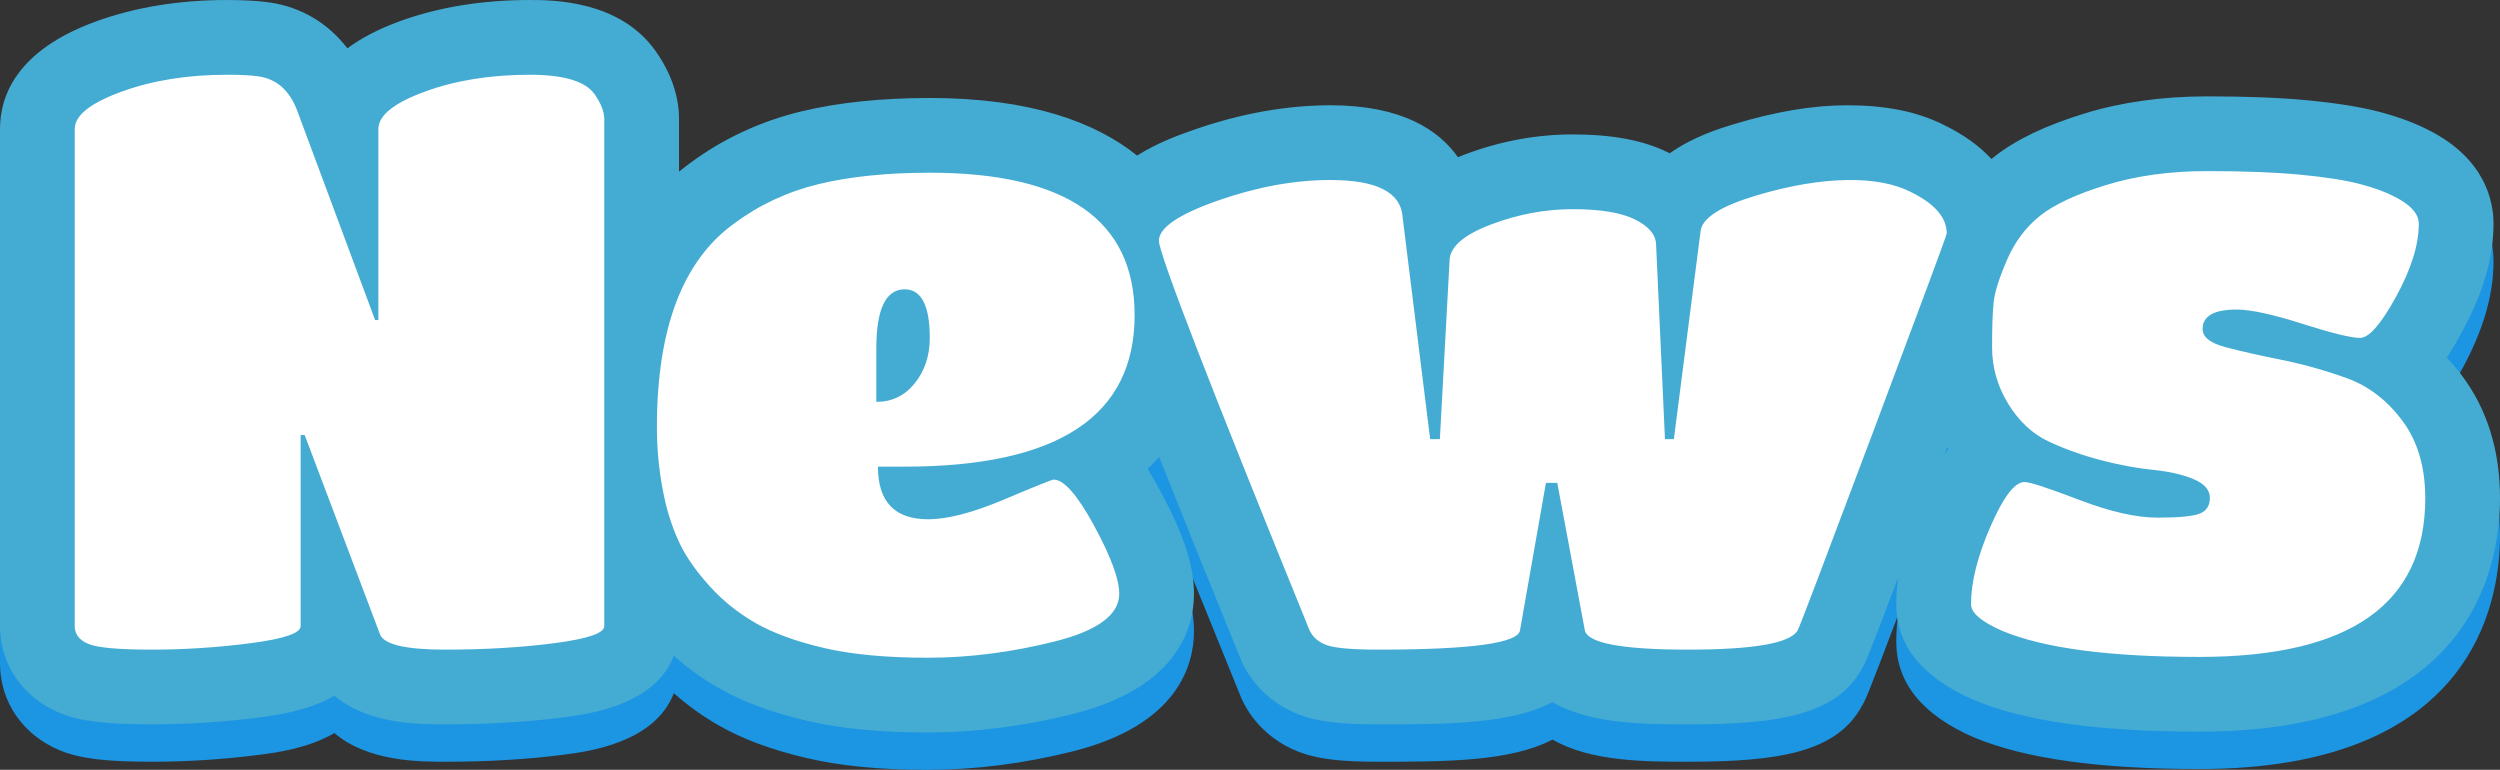
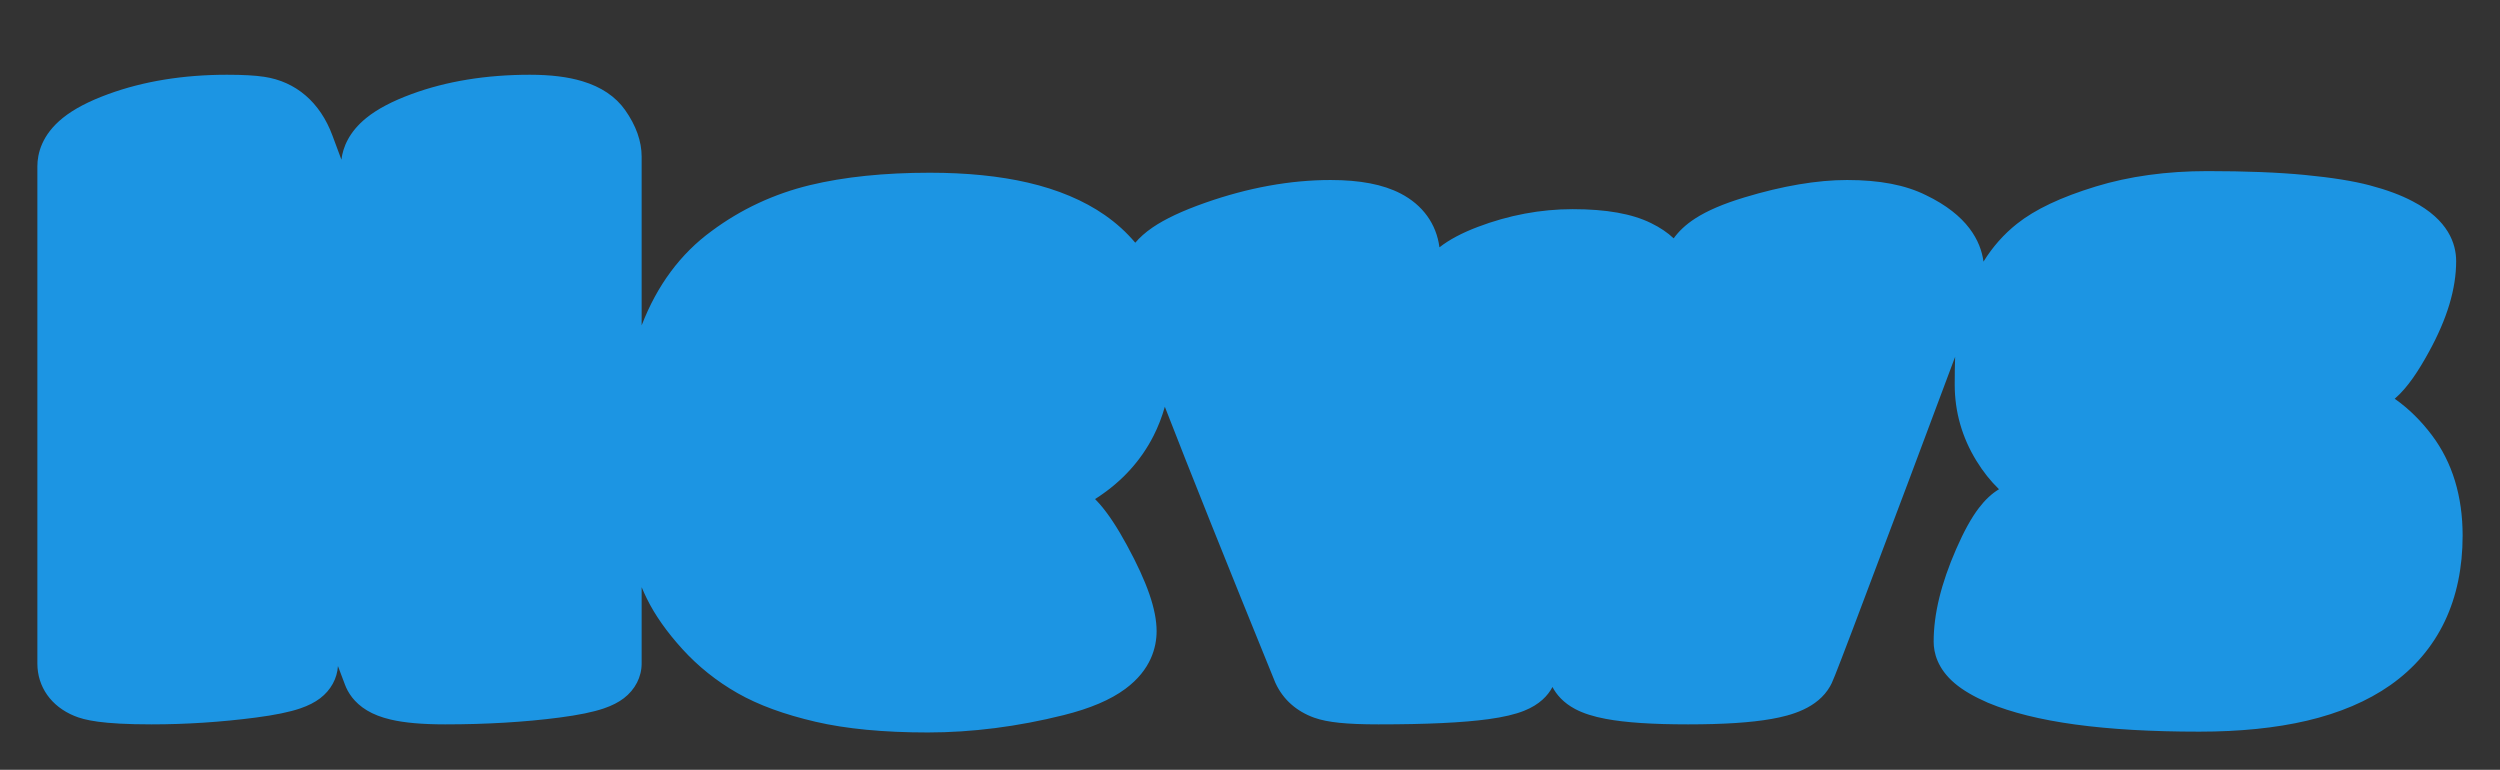
<svg xmlns="http://www.w3.org/2000/svg" width="200.695" height="61.8" viewBox="0 0 200.695 61.8">
  <rect x="0" y="0" width="200.695" height="61.8" fill="#333333" stroke="none" />
  <g id="news-title" transform="translate(-247 -3855.078)">
    <g id="グループ_6619" data-name="グループ 6619" transform="translate(111.4 -11)">
      <g id="パス_20233" data-name="パス 20233" transform="translate(139 3921.229)" fill="#1c95e3" stroke-linecap="round">
        <path d="M 71.077 3.65 C 67.549 3.65 64.521 3.361 62.077 2.792 C 59.539 2.2 57.49 1.449 55.813 0.495 C 54.136 -0.46 52.641 -1.654 51.371 -3.054 C 50.125 -4.427 49.167 -5.788 48.526 -7.098 C 48.38 -7.395 48.242 -7.701 48.11 -8.014 L 48.11 -1.885 C 48.11 -0.808 47.589 0.207 46.682 0.901 C 46.252 1.229 45.728 1.497 45.08 1.718 C 44.216 2.013 43.045 2.254 41.499 2.455 C 38.719 2.817 35.636 3 32.338 3 C 30.495 3 29.06 2.873 27.952 2.611 C 27.203 2.434 26.582 2.193 26.053 1.874 C 25 1.239 24.516 0.408 24.295 -0.183 L 23.729 -1.682 C 23.668 -0.681 23.157 0.251 22.307 0.901 C 21.877 1.229 21.353 1.497 20.705 1.718 C 19.841 2.013 18.67 2.254 17.124 2.455 C 14.344 2.817 11.535 3 8.775 3 C 4.758 3 3.38 2.656 2.563 2.319 C 0.708 1.555 -0.4 -0.016 -0.4 -1.885 L -0.4 -41.795 C -0.4 -42.823 -0.043 -44.335 1.66 -45.698 C 2.547 -46.407 3.74 -47.03 5.308 -47.603 C 8.119 -48.629 11.319 -49.15 14.82 -49.15 C 16.107 -49.15 17.084 -49.096 17.804 -48.986 C 20.358 -48.606 22.305 -46.931 23.288 -44.268 L 24.008 -42.333 C 24.126 -43.309 24.605 -44.55 26.017 -45.69 C 26.899 -46.401 28.085 -47.026 29.643 -47.6 C 32.434 -48.629 35.626 -49.15 39.13 -49.15 C 40.804 -49.15 42.181 -48.981 43.34 -48.633 C 44.859 -48.178 46.015 -47.401 46.778 -46.324 C 47.663 -45.071 48.11 -43.811 48.11 -42.575 L 48.11 -29.028 C 49.344 -32.239 51.235 -34.788 53.733 -36.607 C 56.083 -38.354 58.74 -39.593 61.631 -40.291 C 64.363 -40.951 67.596 -41.285 71.24 -41.285 C 74.196 -41.285 76.844 -41.018 79.112 -40.492 C 81.531 -39.932 83.609 -39.055 85.287 -37.888 C 86.22 -37.239 87.039 -36.496 87.737 -35.666 C 88.086 -36.077 88.539 -36.489 89.122 -36.887 C 90.133 -37.578 91.517 -38.227 93.352 -38.873 C 96.8 -40.085 100.185 -40.7 103.415 -40.7 C 105.787 -40.7 107.624 -40.346 109.034 -39.618 C 110.815 -38.697 111.912 -37.172 112.156 -35.297 C 112.944 -35.911 113.951 -36.447 115.219 -36.929 C 117.717 -37.879 120.285 -38.36 122.85 -38.36 C 125.549 -38.36 127.607 -37.994 129.143 -37.241 C 129.867 -36.887 130.466 -36.483 130.959 -36.017 C 131.345 -36.555 131.899 -37.104 132.689 -37.614 C 133.665 -38.243 134.958 -38.796 136.639 -39.304 C 139.703 -40.23 142.477 -40.7 144.885 -40.7 C 147.492 -40.7 149.56 -40.303 151.207 -39.486 C 154.551 -37.879 155.608 -35.809 155.831 -34.148 C 156.558 -35.328 157.46 -36.348 158.524 -37.191 C 159.982 -38.346 162.047 -39.323 164.839 -40.178 C 167.518 -40.999 170.536 -41.415 173.81 -41.415 C 176.882 -41.415 179.505 -41.312 181.606 -41.109 C 183.803 -40.896 185.511 -40.623 186.829 -40.275 C 188.206 -39.912 189.335 -39.492 190.281 -38.993 C 193.168 -37.495 193.775 -35.555 193.775 -34.19 C 193.775 -31.966 193.059 -29.581 191.585 -26.896 C 190.789 -25.448 189.915 -24.061 188.843 -23.14 C 189.957 -22.356 190.96 -21.372 191.842 -20.195 C 193.47 -18.025 194.295 -15.32 194.295 -12.155 C 194.295 -9.593 193.816 -7.285 192.872 -5.295 C 191.895 -3.236 190.419 -1.503 188.486 -0.145 C 186.666 1.133 184.41 2.094 181.778 2.71 C 179.298 3.291 176.398 3.585 173.16 3.585 C 165.497 3.585 159.954 2.83 156.214 1.275 L 156.19 1.265 L 156.166 1.255 C 155.042 0.765 154.178 0.258 153.526 -0.294 C 152.124 -1.48 151.83 -2.768 151.83 -3.64 C 151.83 -5.855 152.422 -8.288 153.64 -11.08 C 154.263 -12.506 154.861 -13.587 155.468 -14.382 C 155.965 -15.032 156.501 -15.531 157.074 -15.876 C 156.401 -16.529 155.797 -17.29 155.265 -18.155 C 154.107 -20.037 153.52 -22.097 153.52 -24.277 C 153.52 -25.124 153.531 -25.865 153.554 -26.508 C 152.613 -23.981 151.357 -20.625 149.806 -16.495 C 147.853 -11.294 146.351 -7.31 145.341 -4.654 C 143.805 -0.612 143.677 -0.328 143.517 -0.058 C 142.503 1.724 140.355 2.292 138.819 2.564 C 137.163 2.857 134.969 3 132.113 3 C 129.245 3 127.084 2.856 125.504 2.558 C 124.511 2.371 123.716 2.117 123.073 1.78 C 122.092 1.266 121.54 0.594 121.229 -0.001 C 120.872 0.679 120.202 1.412 118.95 1.91 C 118.227 2.198 117.292 2.418 116.091 2.582 C 114.041 2.863 111.149 3 107.25 3 C 104.701 3 103.167 2.841 102.119 2.47 C 100.681 1.959 99.603 1.001 99.001 -0.303 L 98.972 -0.365 L 98.946 -0.429 C 95.093 -9.897 92.123 -17.315 90.111 -22.497 C 89.88 -21.68 89.578 -20.904 89.208 -20.172 C 88.203 -18.188 86.693 -16.522 84.72 -15.223 C 84.651 -15.178 84.581 -15.132 84.51 -15.088 C 84.631 -14.966 84.751 -14.838 84.87 -14.702 C 85.565 -13.91 86.285 -12.822 87.07 -11.378 C 88.694 -8.393 89.45 -6.203 89.45 -4.485 C 89.45 -3.216 89.013 -1.38 86.931 0.156 C 85.735 1.038 84.114 1.726 81.978 2.26 C 78.289 3.182 74.622 3.65 71.077 3.65 Z" stroke="none" />
-         <path d="M 71.077 0.65 C 74.393 0.65 77.783 0.217 81.25 -0.65 C 84.717 -1.517 86.45 -2.795 86.45 -4.485 C 86.45 -5.655 85.778 -7.475 84.435 -9.945 C 83.092 -12.415 82.008 -13.65 81.185 -13.65 C 81.055 -13.65 79.733 -13.119 77.22 -12.057 C 74.707 -10.996 72.67 -10.465 71.11 -10.465 C 68.423 -10.465 67.08 -11.873 67.08 -14.69 L 69.225 -14.69 C 81.532 -14.69 87.685 -18.742 87.685 -26.845 C 87.685 -34.472 82.203 -38.285 71.24 -38.285 C 67.817 -38.285 64.848 -37.982 62.335 -37.375 C 59.822 -36.768 57.547 -35.707 55.51 -34.19 C 51.393 -31.2 49.335 -25.762 49.335 -17.875 C 49.335 -15.838 49.552 -13.867 49.985 -11.96 C 50.288 -10.66 50.7 -9.479 51.22 -8.417 C 51.74 -7.356 52.531 -6.24 53.593 -5.07 C 54.654 -3.9 55.889 -2.914 57.298 -2.112 C 58.706 -1.311 60.526 -0.65 62.758 -0.13 C 64.989 0.39 67.763 0.65 71.077 0.65 M 69.225 -28.925 C 70.568 -28.925 71.24 -27.625 71.24 -25.025 C 71.24 -23.595 70.839 -22.382 70.037 -21.385 C 69.236 -20.388 68.207 -19.89 66.95 -19.89 L 66.95 -24.18 C 66.95 -27.343 67.708 -28.925 69.225 -28.925 M 173.16 0.585 C 185.25 0.585 191.295 -3.662 191.295 -12.155 C 191.295 -14.668 190.678 -16.748 189.443 -18.395 C 188.208 -20.042 186.713 -21.179 184.958 -21.807 C 183.202 -22.436 181.458 -22.923 179.725 -23.27 C 177.992 -23.617 176.508 -23.952 175.273 -24.277 C 174.038 -24.602 173.42 -25.09 173.42 -25.74 C 173.42 -26.78 174.33 -27.3 176.15 -27.3 C 177.277 -27.3 179.032 -26.921 181.415 -26.162 C 183.798 -25.404 185.348 -25.025 186.062 -25.025 C 186.777 -25.025 187.742 -26.13 188.955 -28.34 C 190.168 -30.55 190.775 -32.5 190.775 -34.19 C 190.775 -34.97 190.147 -35.685 188.89 -36.335 C 188.153 -36.725 187.211 -37.072 186.062 -37.375 C 184.914 -37.678 183.333 -37.927 181.318 -38.122 C 179.303 -38.317 176.8 -38.415 173.81 -38.415 C 170.82 -38.415 168.122 -38.047 165.717 -37.31 C 163.312 -36.573 161.536 -35.75 160.387 -34.84 C 159.239 -33.93 158.351 -32.749 157.723 -31.297 C 157.094 -29.846 156.737 -28.719 156.65 -27.917 C 156.563 -27.116 156.52 -25.902 156.52 -24.277 C 156.52 -22.652 156.953 -21.136 157.82 -19.727 C 158.687 -18.319 159.77 -17.312 161.07 -16.705 C 162.37 -16.098 163.768 -15.6 165.262 -15.21 C 166.758 -14.82 168.155 -14.56 169.455 -14.43 C 170.755 -14.3 171.838 -14.051 172.705 -13.682 C 173.572 -13.314 174.005 -12.816 174.005 -12.187 C 174.005 -11.559 173.734 -11.137 173.193 -10.92 C 172.651 -10.703 171.524 -10.595 169.812 -10.595 C 168.101 -10.595 165.999 -11.072 163.508 -12.025 C 161.016 -12.978 159.553 -13.455 159.12 -13.455 C 158.34 -13.455 157.43 -12.263 156.39 -9.88 C 155.35 -7.497 154.83 -5.417 154.83 -3.64 C 154.83 -2.947 155.675 -2.232 157.365 -1.495 C 160.702 -0.108 165.967 0.585 173.16 0.585 M 132.113 1.9073486328125e-06 C 137.421 1.9073486328125e-06 140.357 -0.52 140.92 -1.56 C 141.05 -1.777 143.076 -7.107 146.997 -17.55 C 150.919 -27.993 152.88 -33.28 152.88 -33.41 C 152.88 -34.71 151.883 -35.837 149.89 -36.79 C 147.463 -38.003 143.097 -38.122 137.508 -36.432 C 134.713 -35.587 133.25 -34.645 133.12 -33.605 L 130.975 -16.9 L 130.26 -16.9 L 129.545 -32.565 C 129.502 -33.345 128.928 -34.006 127.823 -34.547 C 126.717 -35.089 125.06 -35.36 122.85 -35.36 C 120.64 -35.36 118.452 -34.948 116.285 -34.125 C 114.118 -33.302 113.013 -32.348 112.97 -31.265 L 112.19 -16.9 L 111.41 -16.9 L 109.2 -34.71 C 109.07 -36.703 107.142 -37.7 103.415 -37.7 C 100.512 -37.7 97.489 -37.147 94.348 -36.042 C 91.206 -34.938 89.635 -33.865 89.635 -32.825 C 89.635 -31.785 93.665 -21.363 101.725 -1.56 C 101.985 -0.997 102.451 -0.596 103.123 -0.357 C 103.794 -0.119 105.17 1.9073486328125e-06 107.25 1.9073486328125e-06 C 114.703 1.9073486328125e-06 118.495 -0.52 118.625 -1.56 L 120.705 -13.39 L 121.615 -13.39 L 123.825 -1.56 C 124.042 -0.52 126.804 1.9073486328125e-06 132.113 1.9073486328125e-06 M 32.338 1.9073486328125e-06 C 35.523 1.9073486328125e-06 38.448 -0.173 41.113 -0.52 C 43.778 -0.867 45.11 -1.322 45.11 -1.885 L 45.11 -42.575 C 45.11 -43.182 44.85 -43.853 44.33 -44.59 C 43.593 -45.63 41.86 -46.15 39.13 -46.15 C 35.967 -46.15 33.15 -45.695 30.68 -44.785 C 28.21 -43.875 26.975 -42.878 26.975 -41.795 L 26.975 -26.455 L 26.715 -26.455 L 20.475 -43.225 C 19.868 -44.872 18.828 -45.803 17.355 -46.02 C 16.792 -46.107 15.947 -46.15 14.82 -46.15 C 11.657 -46.15 8.829 -45.695 6.338 -44.785 C 3.846 -43.875 2.6 -42.878 2.6 -41.795 L 2.6 -1.885 C 2.6 -1.235 2.968 -0.758 3.705 -0.455 C 4.442 -0.152 6.132 1.9073486328125e-06 8.775 1.9073486328125e-06 C 11.418 1.9073486328125e-06 14.073 -0.173 16.738 -0.52 C 19.403 -0.867 20.735 -1.322 20.735 -1.885 L 20.735 -17.225 L 21.06 -17.225 L 27.105 -1.235 C 27.408 -0.412 29.153 1.9073486328125e-06 32.338 1.9073486328125e-06 M 71.077 6.65 C 67.267 6.65 64.101 6.344 61.396 5.713 C 58.572 5.055 56.261 4.201 54.329 3.102 C 53.018 2.355 51.801 1.482 50.695 0.494 C 49.165 4.483 43.832 5.177 41.887 5.43 C 38.986 5.807 35.804 6 32.338 6 C 30.289 6 26.14 6 23.448 3.699 C 21.327 4.933 18.742 5.27 17.512 5.43 C 14.587 5.81 11.675 6 8.775 6 C 5.068 6 3.006 5.746 1.421 5.093 C -1.553 3.869 -3.4 1.195 -3.4 -1.885 L -3.4 -41.795 C -3.4 -44.451 -2.068 -48.103 4.279 -50.421 C 7.421 -51.568 10.967 -52.15 14.82 -52.15 C 16.353 -52.15 17.501 -52.068 18.267 -51.95 C 20.789 -51.579 22.951 -50.281 24.489 -48.27 C 25.541 -49.052 26.889 -49.783 28.606 -50.415 C 31.731 -51.566 35.271 -52.15 39.13 -52.15 C 40.91 -52.15 46.328 -52.15 49.226 -48.058 C 50.478 -46.284 51.11 -44.442 51.11 -42.575 L 51.11 -38.369 C 51.394 -38.602 51.685 -38.827 51.984 -39.045 C 54.606 -40.998 57.634 -42.413 60.927 -43.207 C 63.889 -43.922 67.359 -44.285 71.24 -44.285 C 79.337 -44.285 84.548 -42.336 87.885 -39.662 C 89.56 -40.719 91.327 -41.34 92.357 -41.703 C 96.125 -43.028 99.846 -43.7 103.415 -43.7 C 109.182 -43.7 112.133 -41.677 113.64 -39.53 C 113.807 -39.599 113.978 -39.667 114.154 -39.734 C 116.994 -40.813 119.919 -41.36 122.85 -41.36 C 126.017 -41.36 128.507 -40.894 130.463 -39.935 C 130.525 -39.905 130.586 -39.875 130.645 -39.844 C 132.555 -41.203 134.729 -41.861 135.771 -42.176 C 139.164 -43.201 142.145 -43.7 144.885 -43.7 C 147.981 -43.7 150.496 -43.195 152.573 -42.157 C 154.29 -41.336 155.55 -40.381 156.471 -39.389 C 156.534 -39.441 156.597 -39.492 156.661 -39.542 C 158.417 -40.934 160.805 -42.08 163.96 -43.047 C 166.924 -43.955 170.238 -44.415 173.81 -44.415 C 177.03 -44.415 179.725 -44.305 181.895 -44.095 C 184.317 -43.86 186.215 -43.541 187.595 -43.176 C 189.202 -42.751 190.544 -42.248 191.697 -41.638 C 196.109 -39.356 196.775 -35.991 196.775 -34.19 C 196.775 -31.449 195.937 -28.591 194.214 -25.452 C 193.927 -24.929 193.535 -24.215 193.023 -23.452 C 193.449 -22.997 193.856 -22.511 194.243 -21.995 C 196.268 -19.294 197.295 -15.984 197.295 -12.155 C 197.295 -6.52 194.943 6.585 173.16 6.585 C 165.094 6.585 159.174 5.754 155.062 4.046 C 150.895 2.23 148.83 -0.342 148.83 -3.64 C 148.83 -4.332 148.876 -5.037 148.97 -5.758 C 146.473 0.846 146.349 1.054 146.065 1.527 C 144.065 5.231 139.419 6 132.113 6 C 128.761 6 124.286 6 121.229 4.216 C 117.884 6 112.509 6 107.25 6 C 104.3 6 102.523 5.796 101.116 5.297 C 98.93 4.522 97.212 2.979 96.277 0.954 C 93.506 -5.85 91.343 -11.215 89.654 -15.462 C 89.364 -15.14 89.056 -14.824 88.726 -14.514 C 89.133 -13.866 89.457 -13.27 89.706 -12.812 C 91.604 -9.322 92.45 -6.754 92.45 -4.485 C 92.45 -1.789 91.184 3.051 82.705 5.171 C 78.779 6.152 74.867 6.65 71.077 6.65 Z M 152.919 -16.252 C 152.847 -16.06 152.774 -15.866 152.7 -15.669 C 152.801 -15.815 152.906 -15.961 153.016 -16.105 C 152.983 -16.154 152.951 -16.203 152.919 -16.252 Z" stroke="none" fill="#1c95e3" />
      </g>
      <g id="パス_20234" data-name="パス 20234" transform="translate(139 3918.229)" fill="#fff" stroke-linecap="round">
-         <path d="M 71.077 3.65 C 67.549 3.65 64.521 3.361 62.077 2.792 C 59.539 2.2 57.49 1.449 55.813 0.495 C 54.136 -0.46 52.641 -1.654 51.371 -3.054 C 50.125 -4.427 49.167 -5.788 48.526 -7.098 C 48.38 -7.395 48.242 -7.701 48.11 -8.014 L 48.11 -1.885 C 48.11 -0.808 47.589 0.207 46.682 0.901 C 46.252 1.229 45.728 1.497 45.08 1.718 C 44.216 2.013 43.045 2.254 41.499 2.455 C 38.719 2.817 35.636 3 32.338 3 C 30.495 3 29.06 2.873 27.952 2.611 C 27.203 2.434 26.582 2.193 26.053 1.874 C 25 1.239 24.516 0.408 24.295 -0.183 L 23.729 -1.682 C 23.668 -0.681 23.157 0.251 22.307 0.901 C 21.877 1.229 21.353 1.497 20.705 1.718 C 19.841 2.013 18.67 2.254 17.124 2.455 C 14.344 2.817 11.535 3 8.775 3 C 4.758 3 3.38 2.656 2.563 2.319 C 0.708 1.555 -0.4 -0.016 -0.4 -1.885 L -0.4 -41.795 C -0.4 -42.823 -0.043 -44.335 1.66 -45.698 C 2.547 -46.407 3.74 -47.03 5.308 -47.603 C 8.119 -48.629 11.319 -49.15 14.82 -49.15 C 16.107 -49.15 17.084 -49.096 17.804 -48.986 C 20.358 -48.606 22.305 -46.931 23.288 -44.268 L 24.008 -42.333 C 24.126 -43.309 24.605 -44.55 26.017 -45.69 C 26.899 -46.401 28.085 -47.026 29.643 -47.6 C 32.434 -48.629 35.626 -49.15 39.13 -49.15 C 40.804 -49.15 42.181 -48.981 43.34 -48.633 C 44.859 -48.178 46.015 -47.401 46.778 -46.324 C 47.663 -45.071 48.11 -43.811 48.11 -42.575 L 48.11 -29.028 C 49.344 -32.239 51.235 -34.788 53.733 -36.607 C 56.083 -38.354 58.74 -39.593 61.631 -40.291 C 64.363 -40.951 67.596 -41.285 71.24 -41.285 C 74.196 -41.285 76.844 -41.018 79.112 -40.492 C 81.531 -39.932 83.609 -39.055 85.287 -37.888 C 86.22 -37.239 87.039 -36.496 87.737 -35.666 C 88.086 -36.077 88.539 -36.489 89.122 -36.887 C 90.133 -37.578 91.517 -38.227 93.352 -38.873 C 96.8 -40.085 100.185 -40.7 103.415 -40.7 C 105.787 -40.7 107.624 -40.346 109.034 -39.618 C 110.815 -38.697 111.912 -37.172 112.156 -35.297 C 112.944 -35.911 113.951 -36.447 115.219 -36.929 C 117.717 -37.879 120.285 -38.36 122.85 -38.36 C 125.549 -38.36 127.607 -37.994 129.143 -37.241 C 129.867 -36.887 130.466 -36.483 130.959 -36.017 C 131.345 -36.555 131.899 -37.104 132.689 -37.614 C 133.665 -38.243 134.958 -38.796 136.639 -39.304 C 139.703 -40.23 142.477 -40.7 144.885 -40.7 C 147.492 -40.7 149.56 -40.303 151.207 -39.486 C 154.551 -37.879 155.608 -35.809 155.831 -34.148 C 156.558 -35.328 157.46 -36.348 158.524 -37.191 C 159.982 -38.346 162.047 -39.323 164.839 -40.178 C 167.518 -40.999 170.536 -41.415 173.81 -41.415 C 176.882 -41.415 179.505 -41.312 181.606 -41.109 C 183.803 -40.896 185.511 -40.623 186.829 -40.275 C 188.206 -39.912 189.335 -39.492 190.281 -38.993 C 193.168 -37.495 193.775 -35.555 193.775 -34.19 C 193.775 -31.966 193.059 -29.581 191.585 -26.896 C 190.789 -25.448 189.915 -24.061 188.843 -23.14 C 189.957 -22.356 190.96 -21.372 191.842 -20.195 C 193.47 -18.025 194.295 -15.32 194.295 -12.155 C 194.295 -9.593 193.816 -7.285 192.872 -5.295 C 191.895 -3.236 190.419 -1.503 188.486 -0.145 C 186.666 1.133 184.41 2.094 181.778 2.71 C 179.298 3.291 176.398 3.585 173.16 3.585 C 165.497 3.585 159.954 2.83 156.214 1.275 L 156.19 1.265 L 156.166 1.255 C 155.042 0.765 154.178 0.258 153.526 -0.294 C 152.124 -1.48 151.83 -2.768 151.83 -3.64 C 151.83 -5.855 152.422 -8.288 153.64 -11.08 C 154.263 -12.506 154.861 -13.587 155.468 -14.382 C 155.965 -15.032 156.501 -15.531 157.074 -15.876 C 156.401 -16.529 155.797 -17.29 155.265 -18.155 C 154.107 -20.037 153.52 -22.097 153.52 -24.277 C 153.52 -25.124 153.531 -25.865 153.554 -26.508 C 152.613 -23.981 151.357 -20.625 149.806 -16.495 C 147.853 -11.294 146.351 -7.31 145.341 -4.654 C 143.805 -0.612 143.677 -0.328 143.517 -0.058 C 142.503 1.724 140.355 2.292 138.819 2.564 C 137.163 2.857 134.969 3 132.113 3 C 129.245 3 127.084 2.856 125.504 2.558 C 124.511 2.371 123.716 2.117 123.073 1.78 C 122.092 1.266 121.54 0.594 121.229 -0.001 C 120.872 0.679 120.202 1.412 118.95 1.91 C 118.227 2.198 117.292 2.418 116.091 2.582 C 114.041 2.863 111.149 3 107.25 3 C 104.701 3 103.167 2.841 102.119 2.47 C 100.681 1.959 99.603 1.001 99.001 -0.303 L 98.972 -0.365 L 98.946 -0.429 C 95.093 -9.897 92.123 -17.315 90.111 -22.497 C 89.88 -21.68 89.578 -20.904 89.208 -20.172 C 88.203 -18.188 86.693 -16.522 84.72 -15.223 C 84.651 -15.178 84.581 -15.132 84.51 -15.088 C 84.631 -14.966 84.751 -14.838 84.87 -14.702 C 85.565 -13.91 86.285 -12.822 87.07 -11.378 C 88.694 -8.393 89.45 -6.203 89.45 -4.485 C 89.45 -3.216 89.013 -1.38 86.931 0.156 C 85.735 1.038 84.114 1.726 81.978 2.26 C 78.289 3.182 74.622 3.65 71.077 3.65 Z" stroke="none" />
-         <path d="M 71.077 0.65 C 74.393 0.65 77.783 0.217 81.25 -0.65 C 84.717 -1.517 86.45 -2.795 86.45 -4.485 C 86.45 -5.655 85.778 -7.475 84.435 -9.945 C 83.092 -12.415 82.008 -13.65 81.185 -13.65 C 81.055 -13.65 79.733 -13.119 77.22 -12.057 C 74.707 -10.996 72.67 -10.465 71.11 -10.465 C 68.423 -10.465 67.08 -11.873 67.08 -14.69 L 69.225 -14.69 C 81.532 -14.69 87.685 -18.742 87.685 -26.845 C 87.685 -34.472 82.203 -38.285 71.24 -38.285 C 67.817 -38.285 64.848 -37.982 62.335 -37.375 C 59.822 -36.768 57.547 -35.707 55.51 -34.19 C 51.393 -31.2 49.335 -25.762 49.335 -17.875 C 49.335 -15.838 49.552 -13.867 49.985 -11.96 C 50.288 -10.66 50.7 -9.479 51.22 -8.417 C 51.74 -7.356 52.531 -6.24 53.593 -5.07 C 54.654 -3.9 55.889 -2.914 57.298 -2.112 C 58.706 -1.311 60.526 -0.65 62.758 -0.13 C 64.989 0.39 67.763 0.65 71.077 0.65 M 69.225 -28.925 C 70.568 -28.925 71.24 -27.625 71.24 -25.025 C 71.24 -23.595 70.839 -22.382 70.037 -21.385 C 69.236 -20.388 68.207 -19.89 66.95 -19.89 L 66.95 -24.18 C 66.95 -27.343 67.708 -28.925 69.225 -28.925 M 173.16 0.585 C 185.25 0.585 191.295 -3.662 191.295 -12.155 C 191.295 -14.668 190.678 -16.748 189.443 -18.395 C 188.208 -20.042 186.713 -21.179 184.958 -21.807 C 183.202 -22.436 181.458 -22.923 179.725 -23.27 C 177.992 -23.617 176.508 -23.952 175.273 -24.277 C 174.038 -24.602 173.42 -25.09 173.42 -25.74 C 173.42 -26.78 174.33 -27.3 176.15 -27.3 C 177.277 -27.3 179.032 -26.921 181.415 -26.162 C 183.798 -25.404 185.348 -25.025 186.062 -25.025 C 186.777 -25.025 187.742 -26.13 188.955 -28.34 C 190.168 -30.55 190.775 -32.5 190.775 -34.19 C 190.775 -34.97 190.147 -35.685 188.89 -36.335 C 188.153 -36.725 187.211 -37.072 186.062 -37.375 C 184.914 -37.678 183.333 -37.927 181.318 -38.122 C 179.303 -38.317 176.8 -38.415 173.81 -38.415 C 170.82 -38.415 168.122 -38.047 165.717 -37.31 C 163.312 -36.573 161.536 -35.75 160.387 -34.84 C 159.239 -33.93 158.351 -32.749 157.723 -31.297 C 157.094 -29.846 156.737 -28.719 156.65 -27.917 C 156.563 -27.116 156.52 -25.902 156.52 -24.277 C 156.52 -22.652 156.953 -21.136 157.82 -19.727 C 158.687 -18.319 159.77 -17.312 161.07 -16.705 C 162.37 -16.098 163.768 -15.6 165.262 -15.21 C 166.758 -14.82 168.155 -14.56 169.455 -14.43 C 170.755 -14.3 171.838 -14.051 172.705 -13.682 C 173.572 -13.314 174.005 -12.816 174.005 -12.187 C 174.005 -11.559 173.734 -11.137 173.193 -10.92 C 172.651 -10.703 171.524 -10.595 169.812 -10.595 C 168.101 -10.595 165.999 -11.072 163.508 -12.025 C 161.016 -12.978 159.553 -13.455 159.12 -13.455 C 158.34 -13.455 157.43 -12.263 156.39 -9.88 C 155.35 -7.497 154.83 -5.417 154.83 -3.64 C 154.83 -2.947 155.675 -2.232 157.365 -1.495 C 160.702 -0.108 165.967 0.585 173.16 0.585 M 132.113 1.9073486328125e-06 C 137.421 1.9073486328125e-06 140.357 -0.52 140.92 -1.56 C 141.05 -1.777 143.076 -7.107 146.997 -17.55 C 150.919 -27.993 152.88 -33.28 152.88 -33.41 C 152.88 -34.71 151.883 -35.837 149.89 -36.79 C 147.463 -38.003 143.097 -38.122 137.508 -36.432 C 134.713 -35.587 133.25 -34.645 133.12 -33.605 L 130.975 -16.9 L 130.26 -16.9 L 129.545 -32.565 C 129.502 -33.345 128.928 -34.006 127.823 -34.547 C 126.717 -35.089 125.06 -35.36 122.85 -35.36 C 120.64 -35.36 118.452 -34.948 116.285 -34.125 C 114.118 -33.302 113.013 -32.348 112.97 -31.265 L 112.19 -16.9 L 111.41 -16.9 L 109.2 -34.71 C 109.07 -36.703 107.142 -37.7 103.415 -37.7 C 100.512 -37.7 97.489 -37.147 94.348 -36.042 C 91.206 -34.938 89.635 -33.865 89.635 -32.825 C 89.635 -31.785 93.665 -21.363 101.725 -1.56 C 101.985 -0.997 102.451 -0.596 103.123 -0.357 C 103.794 -0.119 105.17 1.9073486328125e-06 107.25 1.9073486328125e-06 C 114.703 1.9073486328125e-06 118.495 -0.52 118.625 -1.56 L 120.705 -13.39 L 121.615 -13.39 L 123.825 -1.56 C 124.042 -0.52 126.804 1.9073486328125e-06 132.113 1.9073486328125e-06 M 32.338 1.9073486328125e-06 C 35.523 1.9073486328125e-06 38.448 -0.173 41.113 -0.52 C 43.778 -0.867 45.11 -1.322 45.11 -1.885 L 45.11 -42.575 C 45.11 -43.182 44.85 -43.853 44.33 -44.59 C 43.593 -45.63 41.86 -46.15 39.13 -46.15 C 35.967 -46.15 33.15 -45.695 30.68 -44.785 C 28.21 -43.875 26.975 -42.878 26.975 -41.795 L 26.975 -26.455 L 26.715 -26.455 L 20.475 -43.225 C 19.868 -44.872 18.828 -45.803 17.355 -46.02 C 16.792 -46.107 15.947 -46.15 14.82 -46.15 C 11.657 -46.15 8.829 -45.695 6.338 -44.785 C 3.846 -43.875 2.6 -42.878 2.6 -41.795 L 2.6 -1.885 C 2.6 -1.235 2.968 -0.758 3.705 -0.455 C 4.442 -0.152 6.132 1.9073486328125e-06 8.775 1.9073486328125e-06 C 11.418 1.9073486328125e-06 14.073 -0.173 16.738 -0.52 C 19.403 -0.867 20.735 -1.322 20.735 -1.885 L 20.735 -17.225 L 21.06 -17.225 L 27.105 -1.235 C 27.408 -0.412 29.153 1.9073486328125e-06 32.338 1.9073486328125e-06 M 71.077 6.65 C 67.267 6.65 64.101 6.344 61.396 5.713 C 58.572 5.055 56.261 4.201 54.329 3.102 C 53.018 2.355 51.801 1.482 50.695 0.494 C 49.165 4.483 43.832 5.177 41.887 5.43 C 38.986 5.807 35.804 6 32.338 6 C 30.289 6 26.14 6 23.448 3.699 C 21.327 4.933 18.742 5.27 17.512 5.43 C 14.587 5.81 11.675 6 8.775 6 C 5.068 6 3.006 5.746 1.421 5.093 C -1.553 3.869 -3.4 1.195 -3.4 -1.885 L -3.4 -41.795 C -3.4 -44.451 -2.068 -48.103 4.279 -50.421 C 7.421 -51.568 10.967 -52.15 14.82 -52.15 C 16.353 -52.15 17.501 -52.068 18.267 -51.95 C 20.789 -51.579 22.951 -50.281 24.489 -48.27 C 25.541 -49.052 26.889 -49.783 28.606 -50.415 C 31.731 -51.566 35.271 -52.15 39.13 -52.15 C 40.91 -52.15 46.328 -52.15 49.226 -48.058 C 50.478 -46.284 51.11 -44.442 51.11 -42.575 L 51.11 -38.369 C 51.394 -38.602 51.685 -38.827 51.984 -39.045 C 54.606 -40.998 57.634 -42.413 60.927 -43.207 C 63.889 -43.922 67.359 -44.285 71.24 -44.285 C 79.337 -44.285 84.548 -42.336 87.885 -39.662 C 89.56 -40.719 91.327 -41.34 92.357 -41.703 C 96.125 -43.028 99.846 -43.7 103.415 -43.7 C 109.182 -43.7 112.133 -41.677 113.64 -39.53 C 113.807 -39.599 113.978 -39.667 114.154 -39.734 C 116.994 -40.813 119.919 -41.36 122.85 -41.36 C 126.017 -41.36 128.507 -40.894 130.463 -39.935 C 130.525 -39.905 130.586 -39.875 130.645 -39.844 C 132.555 -41.203 134.729 -41.861 135.771 -42.176 C 139.164 -43.201 142.145 -43.7 144.885 -43.7 C 147.981 -43.7 150.496 -43.195 152.573 -42.157 C 154.29 -41.336 155.55 -40.381 156.471 -39.389 C 156.534 -39.441 156.597 -39.492 156.661 -39.542 C 158.417 -40.934 160.805 -42.08 163.96 -43.047 C 166.924 -43.955 170.238 -44.415 173.81 -44.415 C 177.03 -44.415 179.725 -44.305 181.895 -44.095 C 184.317 -43.86 186.215 -43.541 187.595 -43.176 C 189.202 -42.751 190.544 -42.248 191.697 -41.638 C 196.109 -39.356 196.775 -35.991 196.775 -34.19 C 196.775 -31.449 195.937 -28.591 194.214 -25.452 C 193.927 -24.929 193.535 -24.215 193.023 -23.452 C 193.449 -22.997 193.856 -22.511 194.243 -21.995 C 196.268 -19.294 197.295 -15.984 197.295 -12.155 C 197.295 -6.52 194.943 6.585 173.16 6.585 C 165.094 6.585 159.174 5.754 155.062 4.046 C 150.895 2.23 148.83 -0.342 148.83 -3.64 C 148.83 -4.332 148.876 -5.037 148.97 -5.758 C 146.473 0.846 146.349 1.054 146.065 1.527 C 144.065 5.231 139.419 6 132.113 6 C 128.761 6 124.286 6 121.229 4.216 C 117.884 6 112.509 6 107.25 6 C 104.3 6 102.523 5.796 101.116 5.297 C 98.93 4.522 97.212 2.979 96.277 0.954 C 93.506 -5.85 91.343 -11.215 89.654 -15.462 C 89.364 -15.14 89.056 -14.824 88.726 -14.514 C 89.133 -13.866 89.457 -13.27 89.706 -12.812 C 91.604 -9.322 92.45 -6.754 92.45 -4.485 C 92.45 -1.789 91.184 3.051 82.705 5.171 C 78.779 6.152 74.867 6.65 71.077 6.65 Z M 152.919 -16.252 C 152.847 -16.06 152.774 -15.866 152.7 -15.669 C 152.801 -15.815 152.906 -15.961 153.016 -16.105 C 152.983 -16.154 152.951 -16.203 152.919 -16.252 Z" stroke="none" fill="#44acd3" />
-       </g>
+         </g>
    </g>
  </g>
</svg>